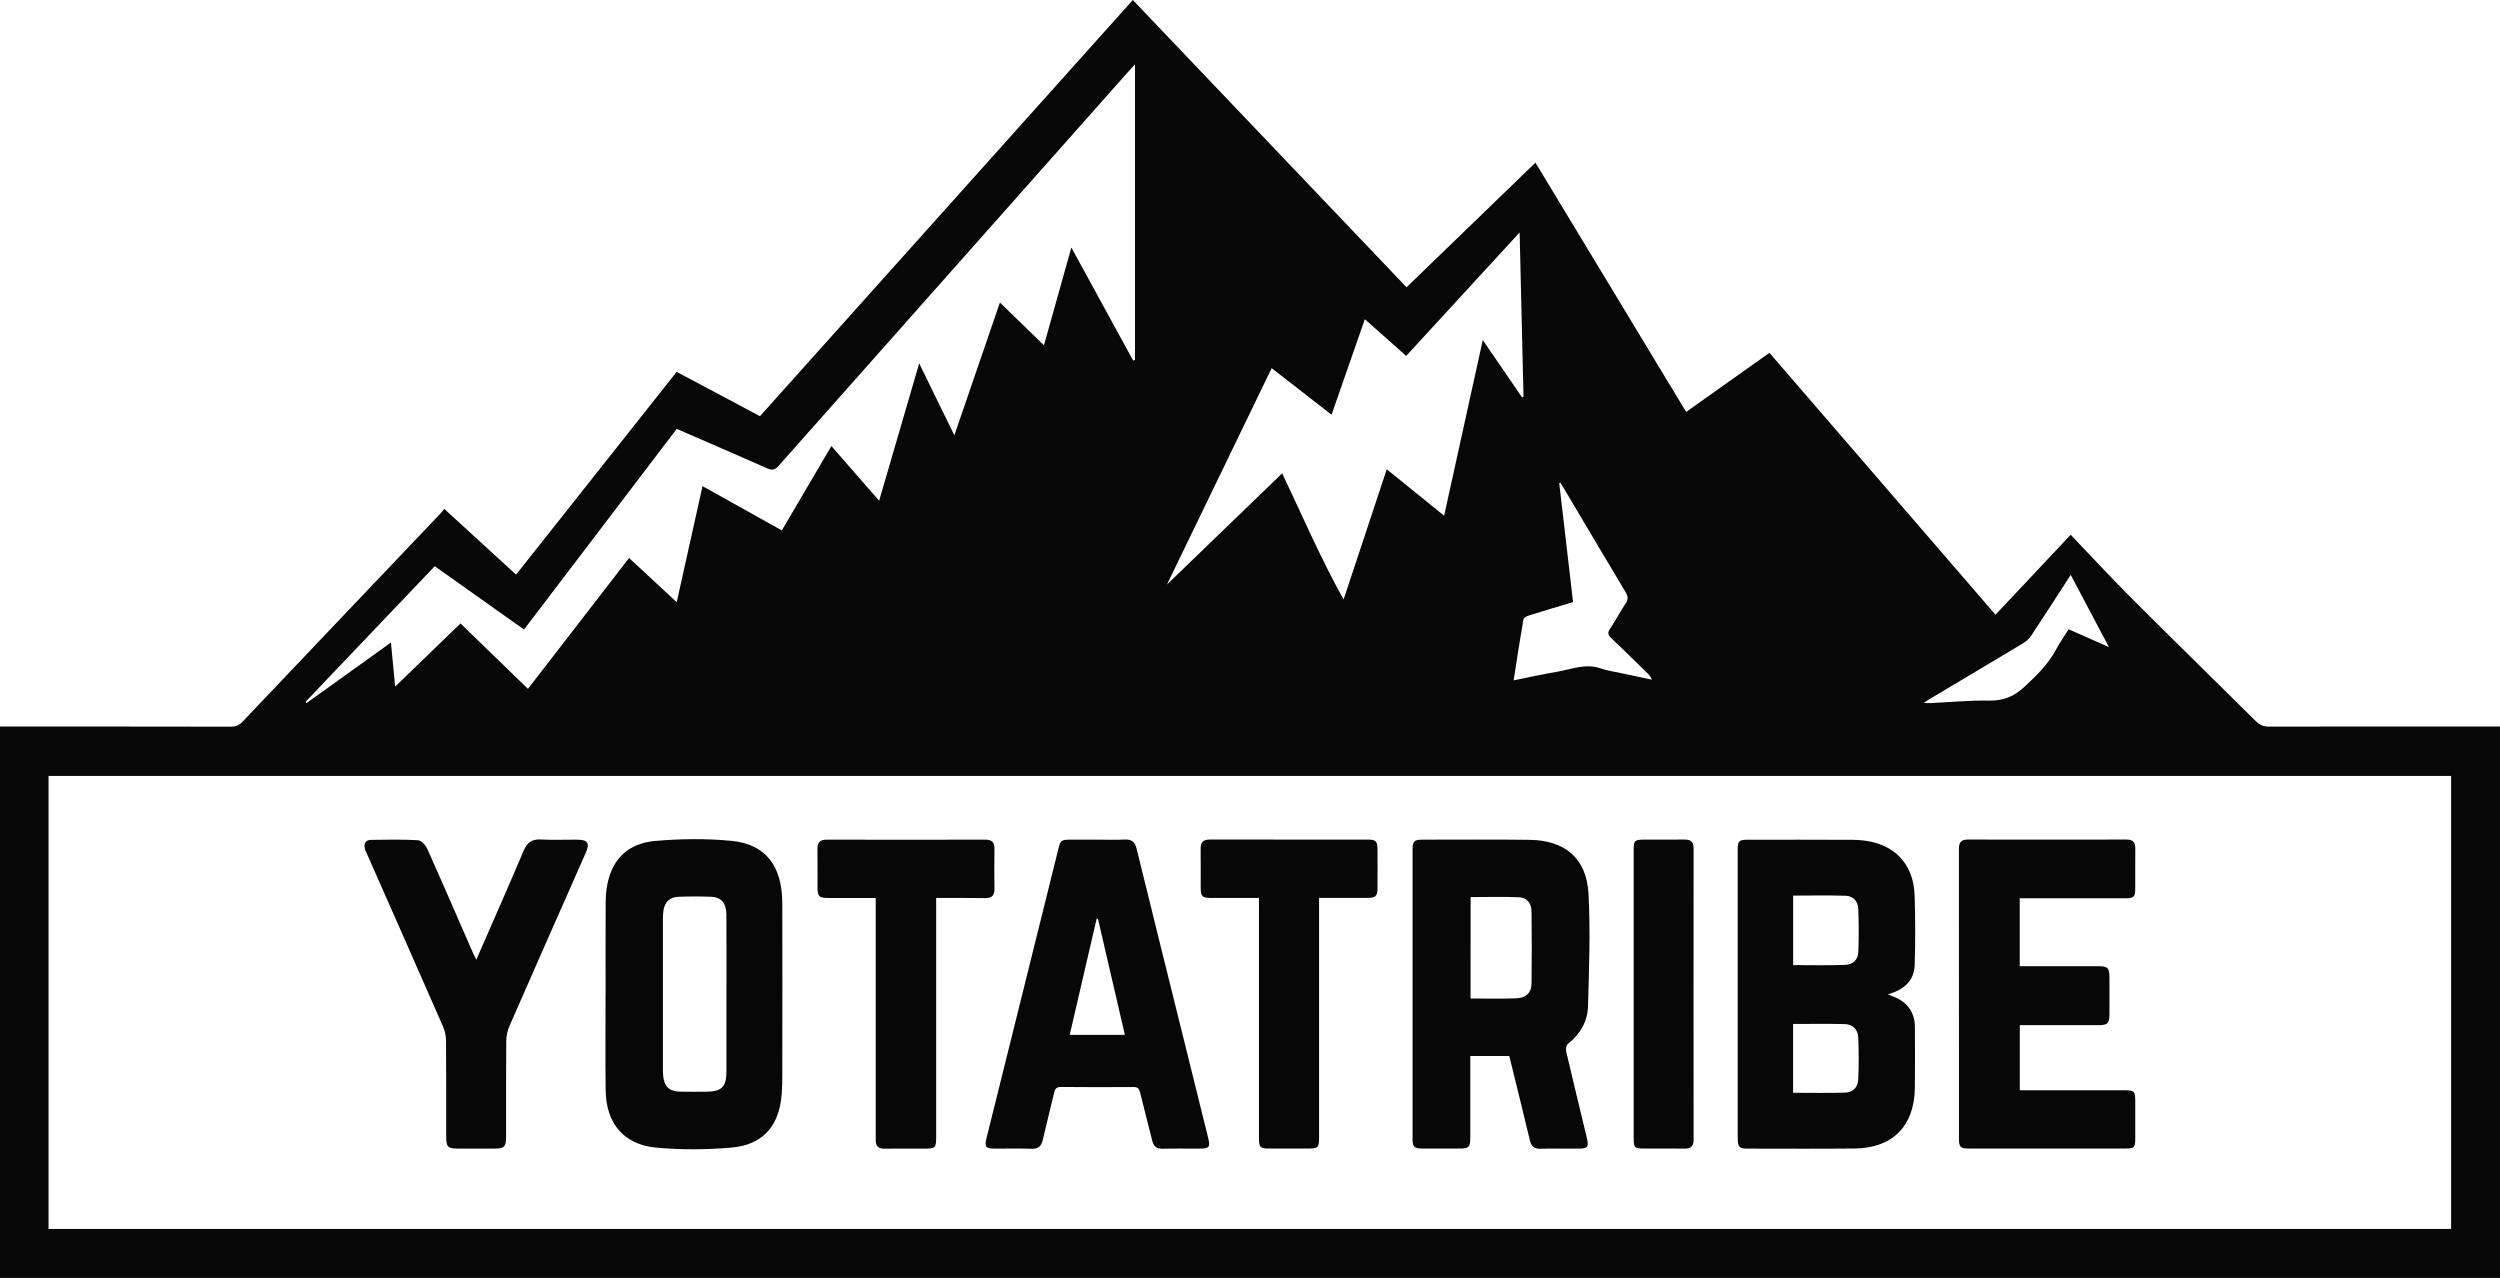
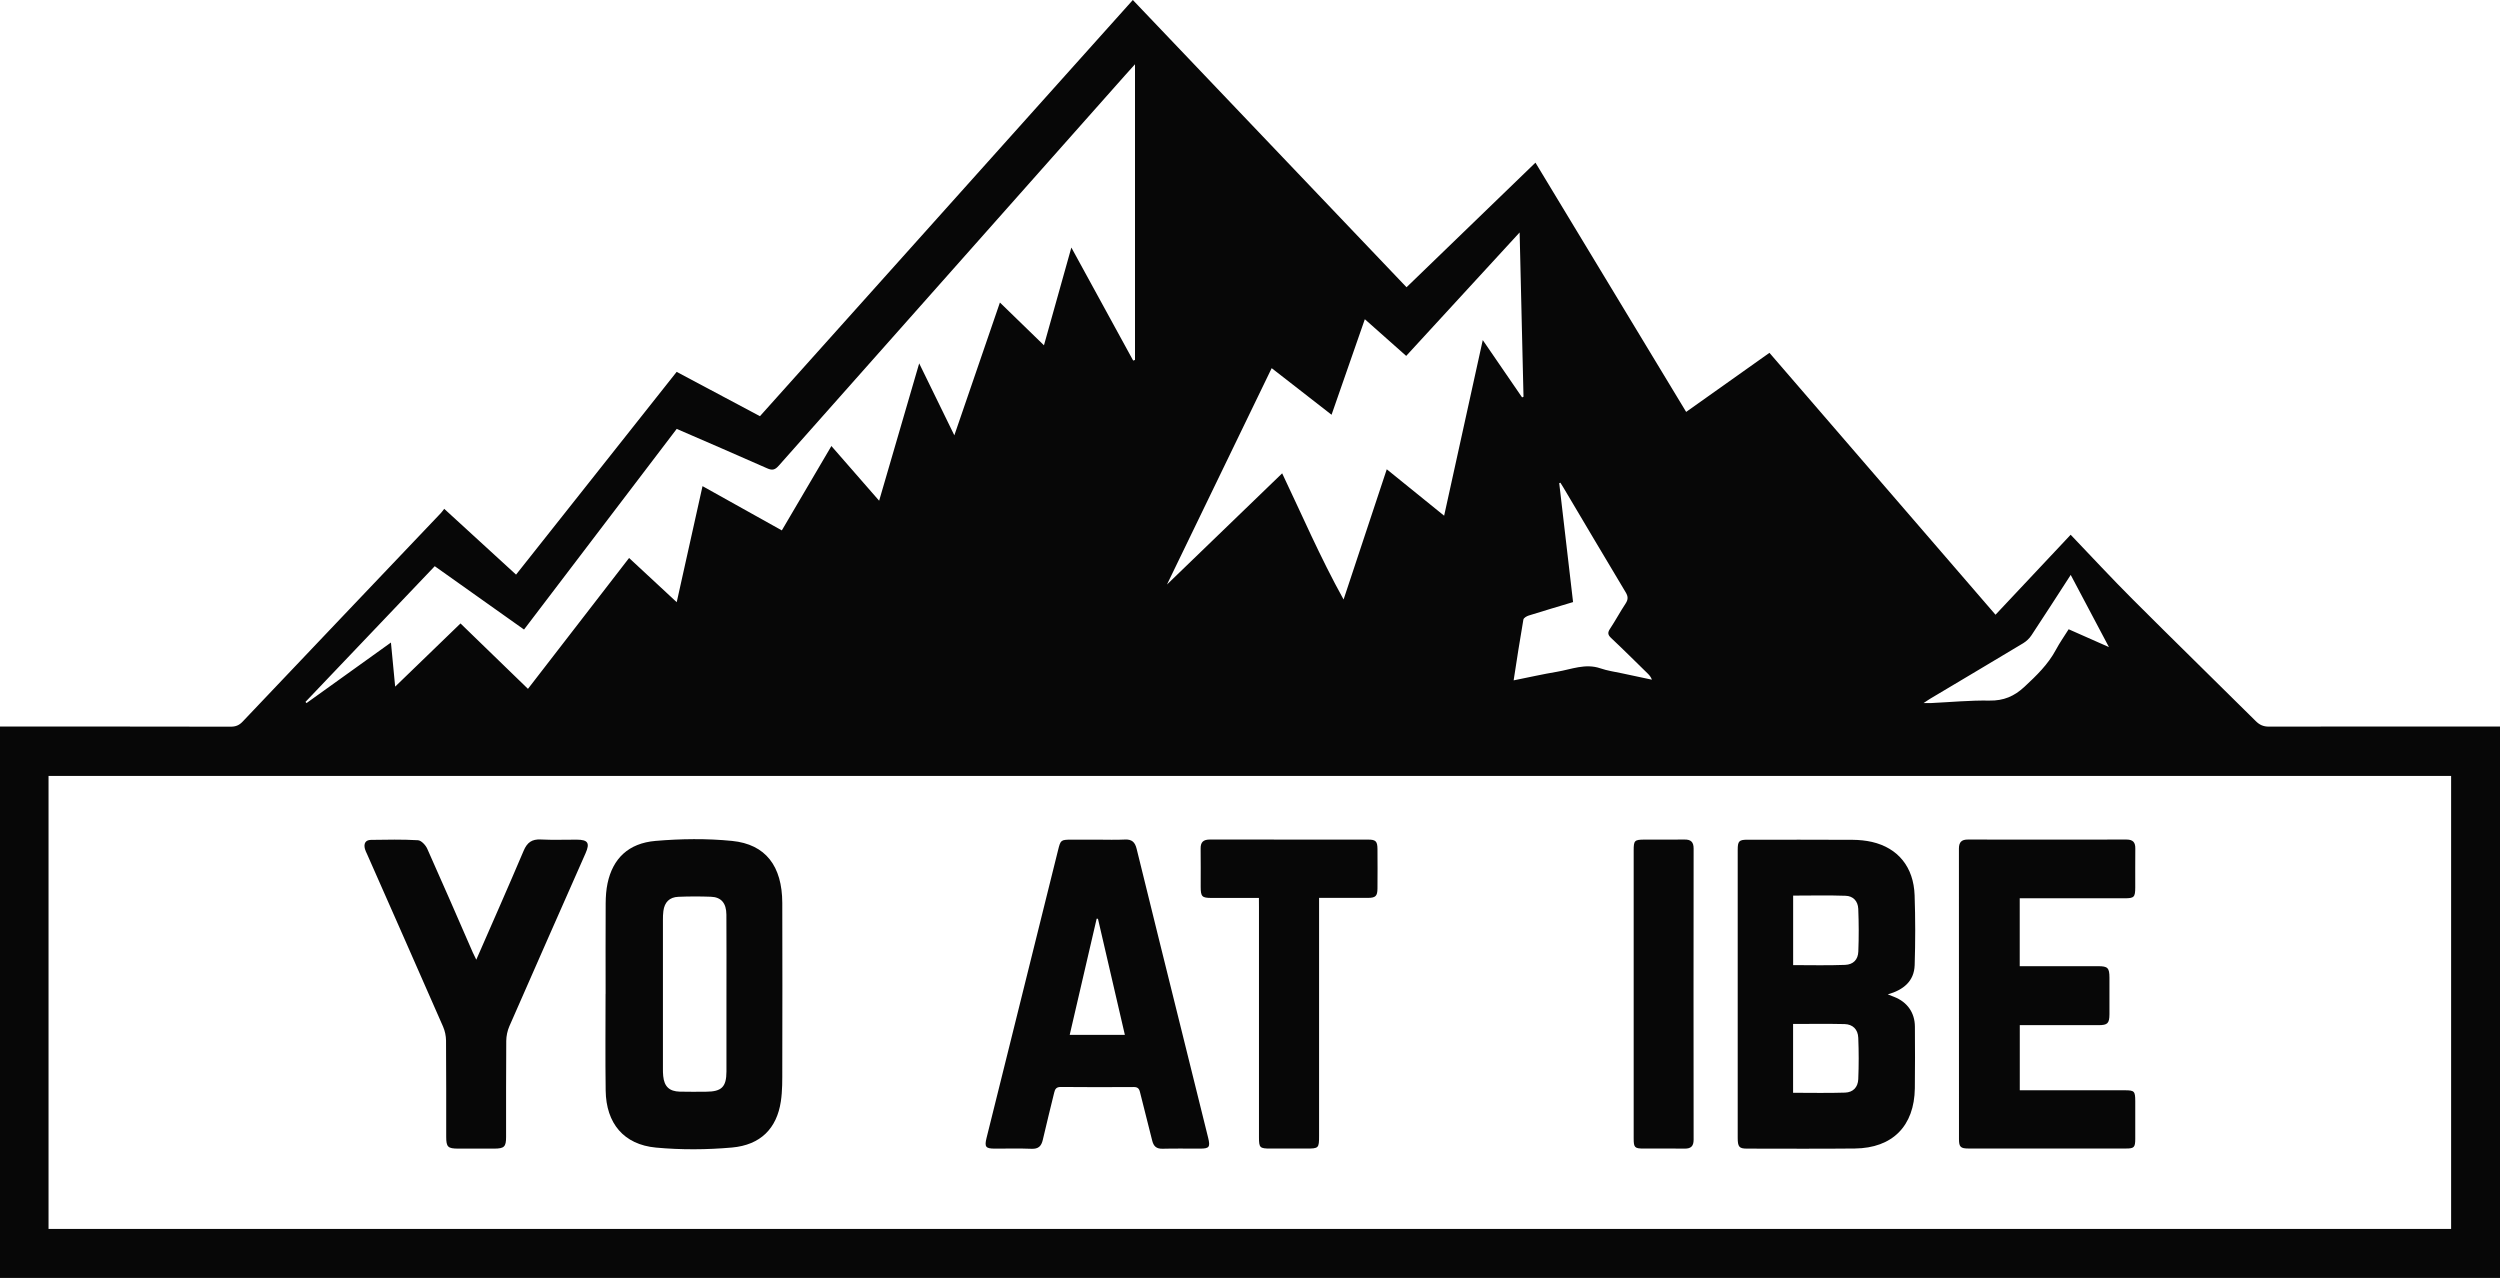
<svg xmlns="http://www.w3.org/2000/svg" xml:space="preserve" style="enable-background:new 0 0 438.81 224.31;" viewBox="0 0 438.81 224.31" y="0px" x="0px" id="Layer_1" version="1.1">
  <style type="text/css">
	.st0{fill:#070707;}
</style>
  <g>
    <path d="M438.81,127.53c0,32.35,0,64.52,0,96.78c-146.27,0-292.5,0-438.81,0c0-32.2,0-64.4,0-96.78   c0.46,0,0.93,0,1.39,0c13.03,0,26.07-0.01,39.1,0.02c0.88,0,1.49-0.24,2.1-0.89c11.59-12.22,23.2-24.41,34.8-36.61   c0.19-0.2,0.35-0.44,0.58-0.74c4.25,3.89,8.39,7.68,12.61,11.55c9.42-11.89,18.78-23.71,28.19-35.59   c4.87,2.59,9.68,5.15,14.62,7.78C155.18,48.73,176.96,24.42,198.84,0c16.04,16.83,32,33.58,48.04,50.42   c7.55-7.29,15.04-14.53,22.63-21.87c8.83,14.6,17.59,29.09,26.45,43.75c4.88-3.46,9.71-6.89,14.62-10.37   c13.23,15.32,26.41,30.6,39.68,45.97c4.32-4.6,8.58-9.13,13.19-14.04c3.68,3.84,7.22,7.68,10.91,11.36   c7.15,7.16,14.4,14.22,21.58,21.35c0.68,0.68,1.35,0.97,2.32,0.97c12.99-0.03,25.99-0.02,38.98-0.02   C437.73,127.53,438.2,127.53,438.81,127.53z M8.52,136.2c0,26.53,0,52.98,0,79.51c140.6,0,281.16,0,421.71,0c0-26.55,0-53,0-79.51   C289.63,136.2,149.1,136.2,8.52,136.2z M118.78,75.28c-8.97,11.79-17.88,23.49-26.8,35.22c-5.29-3.75-10.46-7.42-15.67-11.12   c-7.62,8-15.15,15.91-22.69,23.82c0.06,0.07,0.12,0.14,0.18,0.21c4.9-3.51,9.8-7.03,14.82-10.63c0.26,2.65,0.49,5.08,0.74,7.74   c3.94-3.81,7.68-7.42,11.47-11.09c3.98,3.86,7.88,7.64,11.84,11.48c5.96-7.72,11.81-15.29,17.75-22.97c2.8,2.6,5.51,5.11,8.36,7.76   c1.54-6.9,3.02-13.57,4.53-20.37c4.73,2.64,9.3,5.19,13.92,7.77c2.93-4.98,5.79-9.85,8.7-14.81c2.83,3.25,5.54,6.35,8.38,9.6   c2.35-8.06,4.65-15.94,7.03-24.11c2.09,4.28,4.06,8.31,6.17,12.63c2.72-7.92,5.33-15.53,8-23.31c2.66,2.58,5.18,5.04,7.73,7.51   c1.58-5.62,3.16-11.26,4.81-17.16c3.72,6.8,7.29,13.32,10.85,19.84c0.11-0.04,0.21-0.07,0.32-0.11c0-17.24,0-34.49,0-51.9   c-0.66,0.74-1.23,1.36-1.79,1.99c-20.25,22.82-40.51,45.64-60.75,68.48c-0.65,0.73-1.12,0.86-2.03,0.45   C129.43,79.88,124.16,77.62,118.78,75.28z M223.21,64.62c-6.17,12.75-12.28,25.37-18.38,37.98c6.77-6.54,13.51-13.04,20.22-19.52   c3.44,7.21,6.66,14.72,10.78,22.15c2.6-7.84,5.07-15.28,7.58-22.86c3.41,2.76,6.67,5.39,10.07,8.15   c2.26-10.29,4.49-20.4,6.78-30.83c2.43,3.54,4.66,6.8,6.9,10.06c0.08-0.04,0.17-0.07,0.25-0.11c-0.23-9.5-0.45-18.99-0.68-28.84   c-6.81,7.41-13.34,14.52-19.91,21.67c-2.44-2.17-4.81-4.27-7.26-6.44c-1.98,5.68-3.89,11.15-5.84,16.77   C230.18,70.03,226.77,67.38,223.21,64.62z M276.11,105.68c-2.68,0.81-5.24,1.56-7.78,2.36c-0.36,0.11-0.89,0.42-0.94,0.71   c-0.61,3.49-1.14,6.99-1.71,10.67c2.65-0.53,5.12-1.09,7.62-1.51c2.51-0.42,4.96-1.51,7.61-0.6c1.22,0.42,2.51,0.6,3.78,0.87   c1.75,0.38,3.51,0.75,5.26,1.12c-0.18-0.49-0.44-0.78-0.72-1.06c-2.14-2.09-4.26-4.21-6.44-6.26c-0.59-0.55-0.64-0.95-0.19-1.62   c0.96-1.45,1.78-2.99,2.74-4.44c0.46-0.7,0.44-1.23,0.01-1.95c-3.66-6.1-7.28-12.23-10.91-18.35c-0.18-0.3-0.37-0.59-0.55-0.89   c-0.07,0.02-0.14,0.04-0.21,0.07C274.47,91.73,275.28,98.65,276.11,105.68z M363.46,100.91c-2.35,3.63-4.6,7.14-6.89,10.6   c-0.36,0.55-0.89,1.05-1.45,1.39c-5.4,3.25-10.83,6.46-16.24,9.69c-0.33,0.19-0.64,0.42-1.24,0.81c0.69,0,1.04,0.01,1.38,0   c3.39-0.16,6.79-0.49,10.18-0.43c2.48,0.04,4.33-0.74,6.14-2.42c2.12-1.97,4.15-3.93,5.53-6.51c0.66-1.24,1.48-2.39,2.23-3.59   c2.33,1.03,4.54,2.01,7.07,3.13C367.83,109.17,365.68,105.1,363.46,100.91z" class="st0" />
    <path d="M331.35,174.54c0.48,0.18,0.81,0.31,1.13,0.44c2.29,0.9,3.62,2.77,3.63,5.23c0.02,3.6,0.04,7.2-0.01,10.81   c-0.09,6.62-3.92,10.5-10.53,10.57c-6.31,0.07-12.63,0.02-18.94,0.02c-1.37,0-1.62-0.31-1.62-1.92c0-13.4,0-26.79,0-40.19   c0-3.44,0-6.88,0-10.32c0-1.55,0.23-1.79,1.74-1.79c6.15,0,12.3-0.01,18.46,0.02c1.12,0.01,2.27,0.12,3.37,0.37   c4.57,1.06,7.31,4.4,7.48,9.36c0.14,4.08,0.14,8.18,0.01,12.26C335.98,172.23,334.1,173.75,331.35,174.54z M314.74,169.4   c3.09,0,6.11,0.08,9.12-0.04c1.45-0.06,2.27-0.93,2.32-2.34c0.1-2.5,0.09-5-0.01-7.5c-0.06-1.35-0.89-2.25-2.23-2.29   c-3.05-0.11-6.11-0.03-9.2-0.03C314.74,161.31,314.74,165.32,314.74,169.4z M314.73,179.73c0,4.11,0,8.05,0,12.08   c3.09,0,6.11,0.07,9.13-0.03c1.4-0.05,2.25-0.94,2.31-2.36c0.1-2.42,0.1-4.85,0-7.27c-0.06-1.48-0.97-2.36-2.4-2.4   C320.79,179.68,317.81,179.73,314.73,179.73z" class="st0" />
-     <path d="M264.91,185.35c-2.28,0-4.49,0-6.84,0c0,0.97,0,1.89,0,2.81c0,3.84,0,7.69,0,11.53c0,1.66-0.26,1.91-1.89,1.91   c-2.19,0-4.37,0.01-6.56,0c-1.35-0.01-1.68-0.31-1.68-1.62c-0.01-17-0.01-33.99,0-50.99c0-1.3,0.33-1.61,1.69-1.61   c6.27,0,12.55-0.05,18.82,0.03c6.27,0.08,10.04,3.25,10.37,9.49c0.35,6.57,0.1,13.18-0.09,19.77c-0.08,2.63-1.37,4.86-3.51,6.54   c-0.28,0.22-0.42,0.9-0.33,1.3c1.18,5.08,2.42,10.14,3.64,15.21c0.38,1.59,0.15,1.89-1.47,1.89c-2.23,0.01-4.45-0.04-6.68,0.02   c-1.09,0.03-1.6-0.42-1.85-1.46c-1.09-4.6-2.23-9.19-3.36-13.78C265.11,186.04,265.01,185.7,264.91,185.35z M258.12,175.26   c2.77,0,5.4,0.07,8.02-0.03c1.7-0.06,2.66-0.99,2.68-2.56c0.06-4.25,0.05-8.5,0-12.75c-0.02-1.34-0.82-2.36-2.11-2.42   c-2.85-0.13-5.71-0.04-8.58-0.04C258.12,163.41,258.12,169.26,258.12,175.26z" class="st0" />
    <path d="M106.3,174.43c0-5.3-0.02-10.6,0.01-15.9c0.01-1.17,0.09-2.35,0.33-3.49c0.92-4.33,3.65-7.03,8.41-7.44   c4.45-0.38,9-0.44,13.44,0c5.92,0.59,8.8,4.44,8.82,10.89c0.03,9.71,0.02,19.42,0,29.13c0,1.9,0.03,3.82-0.25,5.69   c-0.71,4.75-3.55,7.66-8.59,8.11c-4.41,0.39-8.92,0.42-13.33,0.01c-5.66-0.53-8.75-4.26-8.83-10c-0.08-5.66-0.02-11.33-0.02-16.99   C106.31,174.43,106.31,174.43,106.3,174.43z M127.51,174.62c0-4.69,0.02-9.38-0.01-14.07c-0.01-2.03-0.91-3.09-2.73-3.15   c-1.9-0.07-3.8-0.07-5.7,0.01c-1.56,0.06-2.43,0.95-2.63,2.49c-0.07,0.52-0.08,1.05-0.08,1.57c0,8.69,0,17.38,0,26.08   c0,0.44,0,0.89,0.05,1.33c0.18,1.83,1.07,2.68,2.91,2.73c1.54,0.04,3.07,0.02,4.61,0.01c2.73-0.01,3.57-0.83,3.58-3.53   C127.52,183.6,127.52,179.11,127.51,174.62z" class="st0" />
    <path d="M354.51,157.67c0,4.07,0,7.93,0,11.92c1.61,0,3.14,0,4.67,0c3.04,0,6.07,0,9.11,0c1.67,0,1.96,0.3,1.97,1.99   c0.01,2.15,0.01,4.29,0,6.44c-0.01,1.61-0.33,1.92-1.92,1.92c-4.13,0.01-8.26,0-12.39,0c-0.44,0-0.88,0-1.43,0   c0,3.81,0,7.54,0,11.43c0.43,0,0.86,0,1.29,0c5.71,0,11.42,0,17.12,0c1.71,0,1.85,0.15,1.86,1.89c0.01,2.23,0.01,4.45,0,6.68   c-0.01,1.44-0.21,1.65-1.6,1.65c-9.23,0.01-18.46,0.01-27.69,0c-1.36,0-1.65-0.28-1.65-1.63c-0.01-17,0-34-0.01-51   c0-1.12,0.44-1.61,1.59-1.6c9.27,0.02,18.54,0.02,27.81,0c1.17,0,1.58,0.5,1.56,1.61c-0.03,2.27,0,4.53-0.01,6.8   c-0.01,1.71-0.19,1.9-1.88,1.9c-5.67,0.01-11.34,0-17,0C355.49,157.67,355.05,157.67,354.51,157.67z" class="st0" />
    <path d="M192.69,147.38c1.58,0,3.16,0.06,4.73-0.02c1.25-0.07,1.8,0.45,2.09,1.64c2.67,10.91,5.39,21.81,8.09,32.71   c1.49,6,2.97,12,4.46,18c0.4,1.62,0.2,1.9-1.42,1.9c-2.19,0.01-4.37-0.04-6.56,0.02c-1.11,0.03-1.6-0.43-1.85-1.46   c-0.68-2.83-1.45-5.63-2.13-8.46c-0.16-0.69-0.45-0.92-1.14-0.91c-4.25,0.02-8.5,0.04-12.75-0.01c-0.81-0.01-1.03,0.37-1.18,1.02   c-0.66,2.75-1.36,5.49-1.99,8.25c-0.26,1.13-0.78,1.63-2,1.58c-2.14-0.09-4.29-0.02-6.43-0.03c-1.61,0-1.84-0.3-1.44-1.9   c1.3-5.25,2.61-10.51,3.92-15.76c2.87-11.57,5.75-23.13,8.62-34.7c0.45-1.82,0.49-1.86,2.35-1.87   C189.62,147.37,191.15,147.38,192.69,147.38z M192.72,161.27c-0.08-0.01-0.16-0.02-0.23-0.02c-1.57,6.78-3.14,13.55-4.73,20.39   c3.29,0,6.44,0,9.68,0C195.85,174.77,194.28,168.02,192.72,161.27z" class="st0" />
    <path d="M83.6,168.45c2.85-6.52,5.63-12.8,8.31-19.12c0.62-1.46,1.45-2.06,3.02-1.98c2.1,0.11,4.21,0.02,6.31,0.03   c1.96,0.01,2.33,0.58,1.55,2.36c-4.47,10.13-8.95,20.25-13.39,30.4c-0.34,0.78-0.53,1.7-0.54,2.55   c-0.05,5.63-0.02,11.25-0.03,16.88c0,1.72-0.33,2.03-2.07,2.04c-2.1,0.01-4.21,0-6.31,0c-1.84,0-2.13-0.28-2.13-2.09   c-0.01-5.63,0.02-11.25-0.03-16.88c-0.01-0.82-0.19-1.69-0.52-2.44c-4.42-10.1-8.89-20.19-13.34-30.28   c-0.13-0.3-0.29-0.58-0.37-0.89c-0.25-0.92,0.04-1.59,1.05-1.61c2.75-0.04,5.51-0.1,8.25,0.06c0.58,0.03,1.35,0.86,1.63,1.49   c2.71,6.05,5.34,12.13,7.99,18.2C83.16,167.53,83.34,167.89,83.6,168.45z" class="st0" />
-     <path d="M164.32,157.61c0,0.66,0,1.15,0,1.63c0,13.39,0,26.78,0,40.18c0,2.11-0.08,2.19-2.18,2.19   c-2.31,0-4.61-0.02-6.92,0.01c-1.03,0.02-1.5-0.44-1.51-1.44c0-0.36,0-0.73,0-1.09c0-13.31,0-26.62,0-39.93c0-0.47,0-0.95,0-1.54   c-2.79,0-5.45,0-8.1,0c-1.9,0-2.12-0.21-2.12-2.06c0-2.18,0.02-4.37-0.01-6.55c-0.01-1.1,0.43-1.63,1.58-1.63   c9.31,0.02,18.61,0.02,27.92,0c1.16,0,1.59,0.51,1.57,1.62c-0.03,2.35-0.03,4.69,0,7.04c0.01,1.13-0.47,1.61-1.61,1.6   C170.13,157.59,167.3,157.61,164.32,157.61z" class="st0" />
    <path d="M220.97,157.61c-2.88,0-5.58,0-8.29,0c-1.71,0-1.93-0.22-1.93-1.98c0-2.23,0.02-4.45-0.01-6.68   c-0.02-1.14,0.48-1.59,1.61-1.59c9.27,0.02,18.53,0.01,27.8,0.01c1.33,0,1.62,0.3,1.63,1.66c0.02,2.31,0.02,4.61,0,6.92   c-0.01,1.33-0.33,1.64-1.66,1.65c-2.82,0.01-5.64,0-8.59,0c0,0.64,0,1.16,0,1.68c0,13.35,0,26.71,0,40.06   c0,2.2-0.06,2.26-2.22,2.26c-2.1,0-4.21,0-6.31,0c-1.88,0-2.02-0.14-2.02-1.98c0-13.47,0-26.95,0-40.42   C220.97,158.72,220.97,158.24,220.97,157.61z" class="st0" />
    <path d="M286.75,174.37c0-8.38,0-16.75,0-25.13c0-1.71,0.15-1.86,1.88-1.87c2.35-0.01,4.69,0.02,7.04-0.01   c1.12-0.02,1.6,0.43,1.6,1.58c-0.02,17.03-0.02,34.07,0,51.1c0,1.16-0.48,1.59-1.61,1.57c-2.39-0.04-4.77-0.01-7.16-0.01   c-1.57,0-1.75-0.18-1.75-1.74C286.74,191.37,286.75,182.87,286.75,174.37z" class="st0" />
  </g>
</svg>